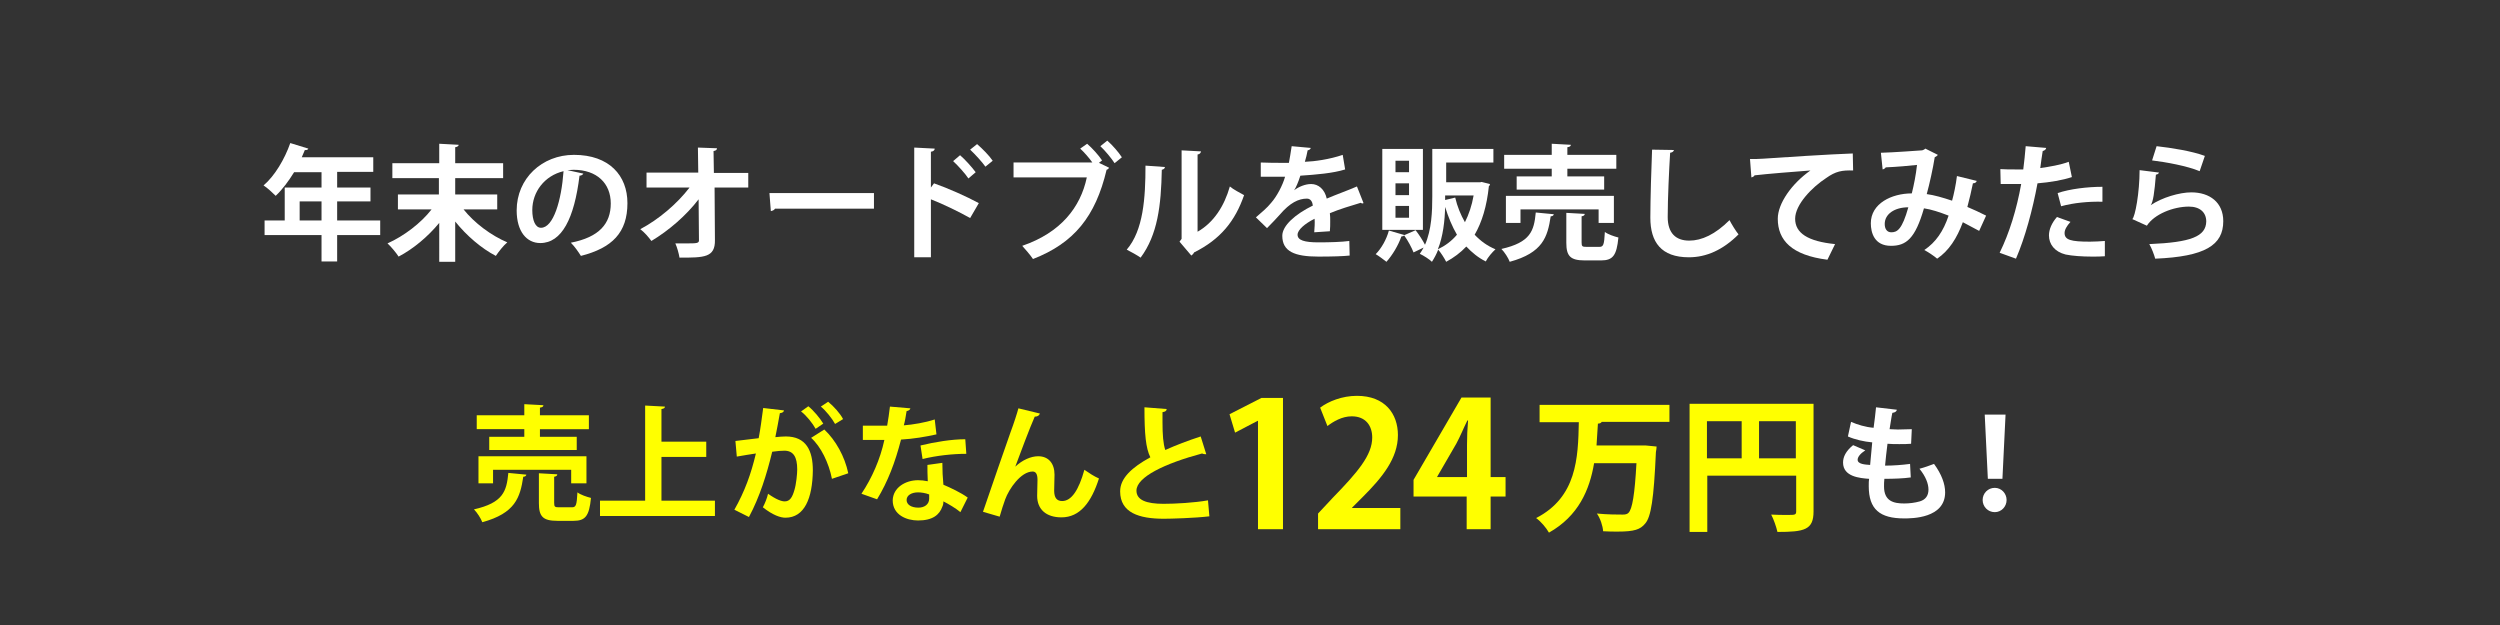
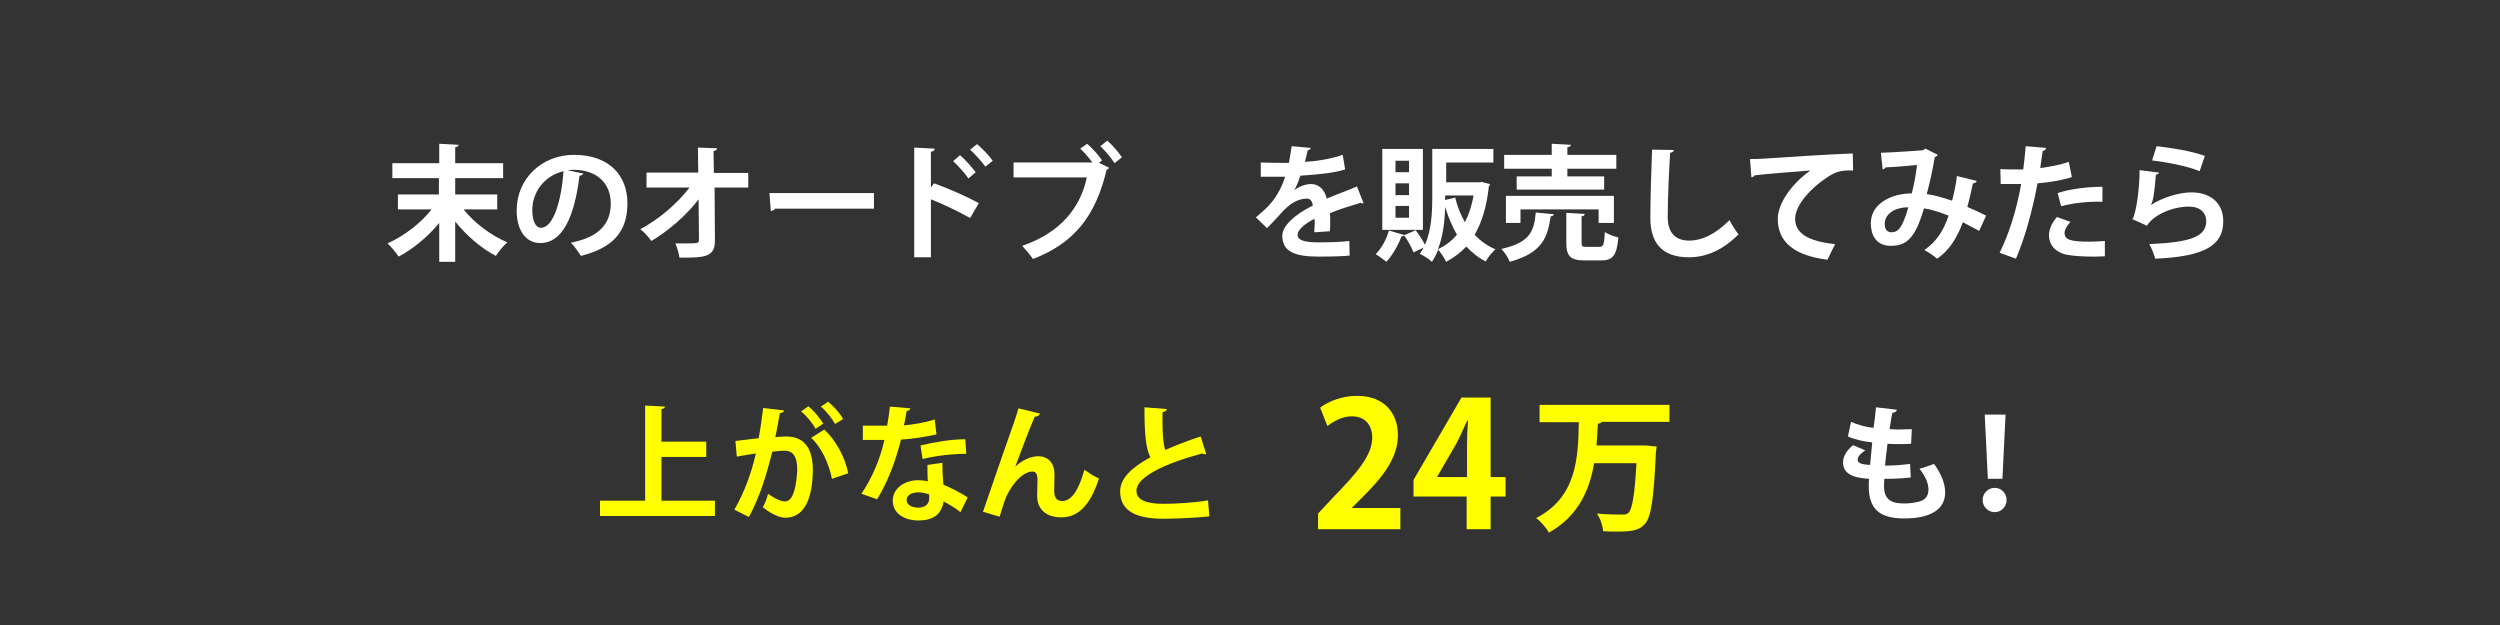
<svg xmlns="http://www.w3.org/2000/svg" version="1.1" fill="#ffffff" width="720px" height="180px" viewBox="0 0 720 180">
  <rect x="0" y="0" width="720" height="180" fill="#333333" stroke="none" />
  <g fill="#ffff00">
-     <path d="M522.3,116.3v31c0,5.3-2.6,5.9-10.4,5.9c-0.3-1.4-1.1-3.7-1.8-5c1.6,0.1,3.4,0.1,4.7,0.1c2.2,0,2.5,0,2.5-1.1V137h-25.6v16.2h-5.1v-36.9H522.3z M491.6,121.3V132h10v-10.7H491.6z M506.6,132h10.6v-10.7h-10.6V132z" />
    <path d="M480.9,121.5h-19.6c-0.2,0.3-0.5,0.5-1.1,0.5c-0.1,2.1-0.3,4.2-0.4,6.3h13l1.2,0l3.1,0.3c0,0.4-0.1,1.1-0.2,1.6c-0.6,13.5-1.4,18.7-3.1,20.6c-1.4,1.7-3.1,2.3-7.9,2.3c-1.3,0-2.7,0-4.2-0.1c-0.1-1.5-0.8-3.7-1.8-5.1c3.1,0.3,6,0.3,7.4,0.3c0.8,0,1.3-0.1,1.7-0.5c1.1-1.1,1.8-5.3,2.3-14.3h-12.2c-1.3,7.7-4.5,15.2-13,20c-0.8-1.4-2.3-3.2-3.7-4.2c11.7-6,12.1-17.3,12.3-27.6h-11.3v-5h37.4V121.5z" />
    <path d="M429.3,152.4h-6.9V143h-15.3v-4.8l13.8-23.7h8.4v22.9h4.3v5.6h-4.3V152.4z M413.8,137.4h8.7V128c0-2.2,0.1-4.6,0.3-6.9h-0.2c-1.2,2.4-2,4.5-3.2,6.7l-5.5,9.5V137.4z" />
    <path d="M403.3,152.4h-23.7v-4.5l4.2-4.5c7.2-7.4,11.4-12.3,11.4-17.4c0-3.3-1.8-6.1-5.9-6.1c-2.8,0-5.3,1.5-7,2.8l-2.1-5.3c2.4-1.8,6.3-3.4,10.6-3.4c8.1,0,11.8,5.2,11.8,11.3c0,6.7-4.5,12.2-10.1,17.8l-3.1,3.1v0.1h13.9V152.4z" />
-     <path d="M362.3,152.4v-31.2h-0.1l-6.5,3.4l-1.6-5.3l9.2-4.7h6.2v37.8H362.3z" />
    <path d="M347.4,130.8c-0.1,0-0.3,0-0.4,0c-0.3,0-0.6-0.1-0.8-0.2c-10.8,2.9-18.9,6.8-18.9,10.7c0,2.7,2.8,3.8,7.8,3.8c3.3,0,8.9-0.3,12.8-1l0.4,4.6c-4.1,0.5-11.1,0.7-13.1,0.7c-7.1,0-12.6-1.7-12.6-7.9c0-3.8,3.4-6.9,8.7-9.8c-1.3-2.6-1.7-6.6-1.7-14.4l6.4,0.5c0,0.5-0.4,0.8-1.2,0.9c0,1,0,2,0,2.9c0,3.6,0.2,6.2,0.8,8c3.1-1.4,6.5-2.7,10.2-3.9L347.4,130.8z" />
    <path d="M283.1,147.4c2.2-6.5,6.8-19.7,8-23.1c0.8-2.1,1.9-5.5,2.2-6.7l6.2,1.5c-0.2,0.5-0.6,0.9-1.5,0.9c-1.5,3.4-4.3,10.9-5.6,14.4c2-1.9,4.5-3,6.6-3c3,0,4.7,2.1,4.7,5.3c0,0.6-0.1,3.9-0.1,4.6c0,2.1,0.8,3,2.3,3c2.7,0,4.8-3.2,6.4-9c1.3,0.9,2.8,1.9,4.2,2.5c-2.2,6.9-5.5,11.2-10.8,11.2c-4.4,0-7-2.3-7-6.2c0-0.6,0.1-3.9,0.1-4.6c0-1.7-0.5-2.4-1.4-2.4c-3.4,0-6.8,5-7.9,8c-0.5,1.4-1.1,3.2-1.6,5L283.1,147.4z" />
    <path d="M262.2,117.6c-0.1,0.4-0.5,0.7-1.1,0.8c-0.2,1.3-0.5,3.1-0.8,4.1c2.6-0.2,6.2-0.8,8.9-1.7l0.5,4.3c-3.1,0.7-6.7,1.3-10.2,1.5c-1.7,6.6-3.8,12.1-6.9,17.2l-4.5-1.6c3-4.5,5.4-9.9,6.6-15.5h-6.2v-4.1h4c1.1,0,2.2,0,3,0c0.3-1.7,0.6-3.7,0.8-5.5L262.2,117.6z M271.4,133.3c0,2.2,0.1,4.2,0.3,6.3c1.9,0.8,5.1,2.3,7,3.7l-2.1,4.2c-1.3-1.1-3.5-2.4-4.9-3.1c0,0.7-0.1,1.1-0.3,1.5c-0.8,2.3-2.7,4-7,4c-3.3,0-7.3-1.6-7.3-5.8c0.1-3.7,3.7-5.8,7.3-5.8c0.9,0,1.8,0.1,2.8,0.3c-0.1-1.7-0.1-3.5-0.1-4.7L271.4,133.3z M267.6,142.4c-1-0.4-2.3-0.6-3.2-0.6c-1.8,0-3.3,0.8-3.3,2.2c0,1.3,1.3,2.2,3.4,2.2c1.7,0,3.1-0.9,3.1-2.6V142.4z M278.3,130.7c-3.9,0-8.6,0.5-12.6,1.5l-0.6-3.9c4.1-1,9-1.8,12.9-1.8L278.3,130.7z" />
    <path d="M225.8,118.2c-0.1,0.5-0.5,0.7-1.2,0.8c-0.3,1.8-0.9,4.9-1.3,6.9c0.9-0.1,2.2-0.2,3-0.2c5.9,0,7.8,4.1,7.8,9.8v0c-0.1,8-2.4,13.6-7.9,13.6c-1.4,0-3.6-0.7-6.5-3c0.6-1.1,1.2-2.6,1.5-3.9c2.4,1.7,3.9,2.2,4.8,2.2c1.5,0,2.2-1.2,2.8-3.3c0.5-1.6,0.8-4.6,0.8-5.9c0-3.6-1.1-5.4-3.7-5.4c-0.9,0-2.1,0.1-3.5,0.3c-1.6,6.6-3.6,13-6.7,18.8l-4.2-2.1c3-5.3,4.8-10.3,6.2-16.2c-1.3,0.2-3.9,0.6-5.5,0.9l-0.4-4.5l6.7-0.8c0.5-2.6,0.9-5.7,1.3-8.7L225.8,118.2z M234.9,123.5c-0.8-1.5-2.7-3.9-4.2-5l2.1-1.5c1.6,1.3,3.4,3.5,4.3,5L234.9,123.5z M239.6,137.9c-0.9-4.6-3.2-9.3-6-11.8l3.8-2.4c3.3,3.1,5.9,7.8,6.9,12.6L239.6,137.9z M240.5,122.1c-0.8-1.5-2.7-3.9-4.1-5l2.1-1.4c1.6,1.3,3.5,3.4,4.3,5L240.5,122.1z" />
    <path d="M190.5,144.2h15.4v4.4h-33.1v-4.4h13v-27.4l5.7,0.3c0,0.4-0.3,0.6-1,0.7v9.4h12.9v4.4h-12.9V144.2z" />
-     <path d="M151.6,136.7c-0.1,0.4-0.4,0.6-0.9,0.6c-0.9,6-2.3,10.5-11.8,13.1c-0.4-1.1-1.5-2.8-2.4-3.7c8.4-1.9,9.4-5.2,9.9-10.5L151.6,136.7z M151,125.8v-2.2h-13.7v-4H151v-3.2l5.5,0.3c0,0.4-0.3,0.6-1,0.7v2.2h14.1v4h-14.1v2.2h10.6v3.8h-25.2v-3.8H151z M168.9,139.2h-4.4v-3.9H142v3.9h-4.2v-7.8h31.1V139.2z M159.6,144.8c0,1.2,0.2,1.3,1.5,1.3h3.6c1.2,0,1.4-0.6,1.6-4.3c0.9,0.7,2.7,1.3,3.9,1.6c-0.5,5.2-1.6,6.6-5,6.6h-4.7c-4.2,0-5.3-1.3-5.3-5.1v-8.6l5.3,0.3c0,0.4-0.3,0.6-0.9,0.7V144.8z" />
  </g>
  <g>
    <path d="M550.3,137.5c-2.1,0.3-4.9,0.4-7.6,0.4c-0.1,0.8-0.1,1.5-0.1,2.2c0,4.2,2.7,4.9,5.8,4.9c1.5,0,3.1-0.2,4.5-0.6c1.7-0.5,2.5-1.7,2.5-3.4c0-1.7-0.8-3.8-2.6-6c1.2-0.3,3.2-1,4.2-1.4c2.2,3,3.2,5.8,3.2,8.2c0,7.5-9.6,7.5-11.8,7.5c-7,0-10.2-2.6-10.2-9.3c0-1,0-1.5,0.1-2.1c-2.7-0.2-7.5-0.6-7.5-4.7c0-1.6,0.8-3.3,2.9-5l3.5,1.5c-1.4,0.9-2.2,1.9-2.2,2.7c0,1.3,2.2,1.4,3.6,1.5c0.2-2,0.4-4.2,0.6-6.5c-2.3-0.2-5-0.8-7-1.7l0.9-4.2c1.9,0.8,4.1,1.5,6.5,1.7c0.3-2,0.5-4.1,0.7-5.9l6,0.7c-0.1,0.5-0.5,0.8-1.3,0.9c-0.3,1.3-0.5,3-0.8,4.7c0.7,0,1.5,0.1,2.4,0.1c1.3,0,2.8-0.1,4-0.1l-0.2,4.2c-0.9,0.1-2.2,0.1-3.4,0.1c-1.2,0-2.4,0-3.4-0.1c-0.3,2.2-0.5,4.3-0.7,6.3c2.4,0,5-0.2,7.2-0.5L550.3,137.5z" />
    <path d="M571,144c0-1.9,1.5-3.5,3.5-3.5c1.9,0,3.4,1.6,3.4,3.5c0,1.9-1.5,3.5-3.4,3.5C572.5,147.5,571,145.9,571,144z M572.5,137.9l-0.9-18.5h6l-0.9,18.5H572.5z" />
    <path d="M621.8,49.7c-0.2,0.4-0.4,0.5-0.9,0.6c-0.4,5-0.8,7.9-1.5,8.8h0c3.2-2.2,8.3-3.7,11.7-3.7c5.3,0,9.2,2.9,9.2,8.3c0,6.9-5.2,10.2-19.6,10.8c-0.3-1.1-1-3-1.7-4.2c12-0.5,16.3-2.2,16.4-6.5c0-2.6-1.8-4.3-5-4.3c-4.5,0-10,2.2-12.1,5.5l-4.2-1.9c0.8-0.6,2.1-7.6,2.1-14.1L621.8,49.7z M621.1,42.1c4.4,0.5,10.1,1.4,13.9,2.8l-1.5,4.4c-3.6-1.5-9.6-2.6-13.7-3.1L621.1,42.1z" />
    <path d="M596.7,51c-2.7,0.9-6.3,1.5-9.9,1.8c-1.4,7.6-3.6,15.7-6.2,21.7l-4.7-1.7c2.8-5.7,4.9-12.5,6.2-19.8c-0.6,0-3.1,0-3.8,0c-0.8,0-1.5,0-2.1,0l-0.1-4.3c1.2,0.1,3,0.1,4.8,0.1c0.6,0,1.2,0,1.8,0c0.3-2.1,0.5-4.6,0.7-6.7l5.9,0.5c0,0.4-0.5,0.8-1,0.9c-0.2,1.3-0.5,3.2-0.7,4.9c2.8-0.4,5.8-0.9,8.2-1.8L596.7,51z M606.2,73.8c-1.1,0.1-2.4,0.1-3.7,0.1c-2.8,0-5.7-0.2-7.6-0.6c-3.2-0.8-4.8-3-4.8-5.5c0-1.7,0.8-3.6,2.3-5.3l3.9,1.4c-1.1,1.2-1.7,2.3-1.7,3.2c0,2,1.8,2.5,7.3,2.5c1.4,0,3-0.1,4.3-0.2L606.2,73.8z M592.6,55.6c3.6-1.2,8.6-1.8,12.9-1.8v4.3c-3.9-0.1-8.3,0.3-11.9,1.3L592.6,55.6z" />
    <path d="M569.3,52.1c-0.1,0.4-0.5,0.7-1.1,0.7c-0.4,2-1,4.6-1.6,6.8c1.7,0.7,3.6,1.6,5.4,2.5l-2,4.4c-1.7-0.9-3.2-1.7-4.7-2.5c-1.7,4.6-4,8.2-7.4,10.5c-0.9-0.8-2.6-1.9-3.7-2.5c3.3-2.2,5.5-5.4,7-9.9c-2.6-1-5-1.8-7.1-2.1c-2.5,8.7-5.1,10.8-9.5,10.8c-4.8,0-5.8-3.8-5.8-6.5c0-5.7,6-8.6,11.8-8.6c0.6-2.4,1.2-5.4,1.5-8.2c-1.7,0.2-6.2,0.6-9,0.7c-0.2,0.3-0.5,0.5-0.9,0.6l-0.5-4.8c3.9-0.1,10.2-0.6,11.9-0.7c0.4-0.1,0.7-0.3,0.9-0.5l3.6,1.8c-0.2,0.3-0.5,0.5-0.9,0.7c-0.5,3.2-1.5,7.7-2.3,10.6c2.2,0.3,4.6,1,7.3,1.9c0.5-1.8,1.1-4.6,1.4-7.1L569.3,52.1z M549.6,59.7c-3.9,0-6.8,1.9-6.8,4.8c0,1.5,0.7,2.4,1.9,2.4C546.4,66.9,547.8,66.1,549.6,59.7z" />
    <path d="M504,45.8c1.1,0,2.8,0,3.8-0.1c4.1-0.3,19.7-1.3,25.8-1.5l0.1,4.9c-3.2-0.1-5,0.2-7.8,2.2c-4,2.6-8.9,7.6-8.9,11.7s3.6,6.5,11.5,7.3l-2.2,4.5C516,73.5,512,69.2,512,63c0-4.4,4-10.1,9.4-13.9c-4.1,0.3-12.8,1-16.1,1.4c-0.1,0.3-0.5,0.5-0.9,0.6L504,45.8z" />
    <path d="M482.1,43.2c-0.1,0.4-0.4,0.7-1.1,0.8c-0.3,4.8-0.7,13.2-0.7,18.5c0,4.6,2.3,6.8,6.2,6.8c3.6,0,7.5-1.8,11.6-5.9c0.5,1,1.9,3.3,2.6,4.1c-4.5,4.5-9.3,6.6-14.3,6.6c-8,0-11.1-4.4-11.1-11.4c0-4.8,0.3-15.3,0.5-19.6L482.1,43.2z" />
    <path d="M447.5,61.7c-0.1,0.4-0.4,0.6-0.9,0.6c-0.9,6-2.3,10.5-11.8,13.1c-0.4-1.1-1.5-2.8-2.4-3.7c8.4-1.9,9.4-5.2,9.9-10.5L447.5,61.7z M446.9,50.8v-2.2h-13.7v-4h13.7v-3.2l5.5,0.3c0,0.4-0.3,0.6-1,0.7v2.2h14.1v4h-14.1v2.2H462v3.8h-25.2v-3.8H446.9z M464.8,64.2h-4.4v-3.9h-22.5v3.9h-4.2v-7.8h31.1V64.2z M455.5,69.8c0,1.2,0.2,1.3,1.5,1.3h3.6c1.2,0,1.4-0.6,1.6-4.3c0.9,0.7,2.7,1.3,3.9,1.6c-0.5,5.2-1.6,6.6-5,6.6h-4.7c-4.2,0-5.3-1.3-5.3-5.1v-8.6l5.3,0.3c0,0.4-0.3,0.6-0.9,0.7V69.8z" />
    <path d="M426.7,52.4l2.4,0.6c0,0.3-0.1,0.5-0.3,0.6c-0.6,5.8-2,10.4-4.1,14c1.7,1.8,3.6,3.2,6,4.2c-0.9,0.8-2.2,2.3-2.8,3.5c-2.2-1.1-4-2.6-5.6-4.3c-1.7,1.8-3.6,3.2-5.8,4.4c-0.5-1-1.5-2.6-2.3-3.5c-0.5,1.3-1.1,2.4-1.8,3.5c-0.7-0.7-2.4-1.8-3.5-2.3c0.4-0.6,0.8-1.2,1.1-1.8l-2.9,1.4c-0.5-1.3-1.6-3.4-2.7-4.9c-0.2,0.2-0.5,0.3-0.8,0.3c-0.9,2.6-2.6,5.4-4.3,7.3c-0.8-0.6-2.2-1.7-3.1-2.2c1.6-1.6,3.1-4.2,3.8-6.8l4.5,1.3l3.2-1.4c1,1.3,2.1,3,2.7,4.2c1.9-4.3,2.1-9.6,2.1-13.9V42.9h17.6v3.9h-13.6v5.7h9.8L426.7,52.4z M409.8,42.9v23.3h-11.7V42.9H409.8z M405.8,49.6v-3.3h-3.9v3.3H405.8z M405.8,56.2v-3.4h-3.9v3.4H405.8z M405.8,62.7v-3.4h-3.9v3.4H405.8z M416.2,59.6c-0.1,4-0.6,8.5-2.1,12.2c2.1-1,4-2.4,5.5-4.2C418.2,65.2,417.1,62.5,416.2,59.6L416.2,59.6z M419.1,56.9c0.6,2.6,1.6,5,2.8,7.1c1.1-2.2,2-4.8,2.5-7.7h-8.2v1.3L419.1,56.9z" />
    <path d="M392.7,58.5c-0.1,0-0.2,0.1-0.3,0.1c-0.2,0-0.4-0.1-0.5-0.2c-2.7,0.8-6.3,1.9-8.9,3c0.1,0.7,0.1,1.5,0.1,2.4s0,1.8-0.1,2.8l-4.5,0.3c0.1-1.3,0.2-2.8,0.1-3.9c-2.8,1.4-4.9,3.2-4.9,4.6c0,1.6,2,2.2,6,2.2c3.2,0,6.7-0.1,8.9-0.4l0.1,4.2c-1.9,0.2-5,0.3-9,0.3c-6.9,0-10.4-1.5-10.4-6c0-2.9,3.7-6.2,8.8-8.7c-0.1-1-0.6-2-1.7-2c-2.4,0-4.9,1.2-7.8,4.6c-0.9,1-2.2,2.4-3.7,3.9l-3.2-3.1c1.5-1.3,3.3-2.8,4.4-4.2c1.6-1.8,3.3-5,4-7.5l-1.4,0c-0.8,0-4.7,0-5.6,0v-4.1c2,0.1,4.6,0.1,6.2,0.1l1.9,0c0.3-1.5,0.5-2.9,0.8-4.8l5.5,0.5c-0.1,0.4-0.4,0.6-0.9,0.7c-0.2,1.2-0.5,2.2-0.8,3.3c2.8-0.1,7.1-0.7,10.9-2l0.7,4.2c-3.5,1.1-8.4,1.5-12.9,1.8c-0.6,1.9-1.3,3.5-1.8,4.2h0c1.3-1,3.2-1.8,4.9-1.8c2.1,0,3.9,1.5,4.5,4.2c2.8-1.2,6.2-2.4,8.7-3.5L392.7,58.5z" />
-     <path d="M335.5,48.1c0,0.4-0.4,0.7-0.9,0.8c-0.2,10.3-1.2,18.7-6.1,25.3c-1-0.7-2.8-1.7-4-2.3c4.8-5.6,5.4-14.9,5.4-24.2L335.5,48.1z M344.8,66.8c4.8-2.7,7.8-7.5,9.4-13.1c0.9,0.8,3,1.9,4.1,2.5c-2.6,7.5-6.8,12.7-14.4,16.5c-0.2,0.4-0.5,0.7-0.8,0.9l-3.4-4l0.6-0.8V43.3l5.6,0.3c-0.1,0.4-0.3,0.8-1,0.9V66.8z" />
    <path d="M313.1,41.4c1.5,1.3,3.3,3.3,4.3,4.8l-0.9,0.7l2.9,1.4c-0.1,0.3-0.4,0.5-0.7,0.6c-3.2,13.5-9.4,21.1-21.2,25.7c-0.8-1.2-2.2-2.8-3.1-3.8c11.1-3.8,16.8-11.1,18.6-19.7h-21.1v-4.3h22.7c-0.9-1.3-2.4-3-3.5-4L313.1,41.4z M321,47c-0.8-1.3-2.8-3.7-4.1-4.9l2-1.6c1.5,1.3,3.3,3.4,4.2,4.8L321,47z" />
    <path d="M279.4,62.8c-3-1.7-7.7-4-11.3-5.4v16.7h-4.8V42.5l5.9,0.3c0,0.4-0.3,0.8-1.1,0.9V54l0.9-1.2c4,1.4,9.4,3.8,12.9,5.7L279.4,62.8z M276.5,44.7c1.4,1.2,3.3,3.3,4.5,4.9l-2.1,1.8c-0.9-1.4-3-3.7-4.4-5L276.5,44.7z M281.4,41.5c1.5,1.3,3.5,3.3,4.5,4.8l-2.1,1.7c-0.9-1.3-3-3.6-4.4-4.9L281.4,41.5z" />
    <path d="M221.6,55.6h30.1v4.5h-28.5c-0.2,0.4-0.7,0.6-1.2,0.7L221.6,55.6z" />
    <path d="M215.7,54h-9.9l0.1,15.1c0.1,5.1-3.1,5.1-10.2,5.1c-0.2-1.2-0.7-3-1.2-4.1c0.9,0,2,0,2.9,0c3.4,0,4,0,3.9-1.1l-0.1-11.6c-3.6,4.7-8.6,9-13.6,12c-0.8-1.1-2-2.5-3.2-3.4c5.3-2.8,10.6-7.3,14.2-12h-12.4v-4.3h14.9l-0.1-7.2l5.5,0.2c0,0.4-0.3,0.7-1,0.8l0.1,6.3h9.9V54z" />
    <path d="M168,50c-0.1,0.3-0.6,0.6-1.1,0.6c-1.5,12.3-5.1,19.4-11.3,19.4c-3.9,0-6.8-3.3-6.8-9.4c0-9.2,7.3-16,16.5-16c10.2,0,15.4,6,15.4,13.9c0,8.5-4.4,12.9-13.4,15.2c-0.7-1.1-1.7-2.6-2.9-3.8c8.2-1.6,11.5-5.5,11.5-11.3c0-5.8-4-9.7-10.7-9.7c-0.6,0-1.2,0.1-1.8,0.1L168,50z M162.3,49.3c-5.5,1.3-9,6-9,11.2c0,3,0.9,5.1,2.5,5.1C159.4,65.6,161.7,57.7,162.3,49.3z" />
    <path d="M143.2,60.3h-9.7c3.1,3.9,7.9,7.5,12.6,9.5c-1.1,0.9-2.5,2.7-3.3,3.9c-4.2-2.2-8.4-5.8-11.7-9.9v11.6h-4.6V64.2c-3.3,4-7.5,7.5-11.7,9.7c-0.7-1.1-2.2-2.9-3.2-3.8c4.7-2.1,9.6-5.8,12.7-9.8h-9.7V56h11.8v-4.7H113V47h13.5v-5.6l5.6,0.3c0,0.3-0.3,0.6-1,0.7V47h13.8v4.3h-13.8V56h12.1V60.3z" />
-     <path d="M109.5,63.5v4.2H97.1v7.6h-4.5v-7.6H76.2v-4.2H82V54h10.6v-4.4h-7.9c-1.6,2.6-3.4,5-5.3,6.8c-0.8-0.8-2.4-2.3-3.5-3c3.2-2.7,6.1-7.6,7.7-12.2l5.2,1.6c-0.1,0.3-0.5,0.5-1,0.4c-0.3,0.7-0.6,1.4-0.9,2.1h20.6v4.2H97.1V54h9.6v4h-9.6v5.5H109.5z M86.3,63.5h6.3v-5.5h-6.3V63.5z" />
  </g>
</svg>